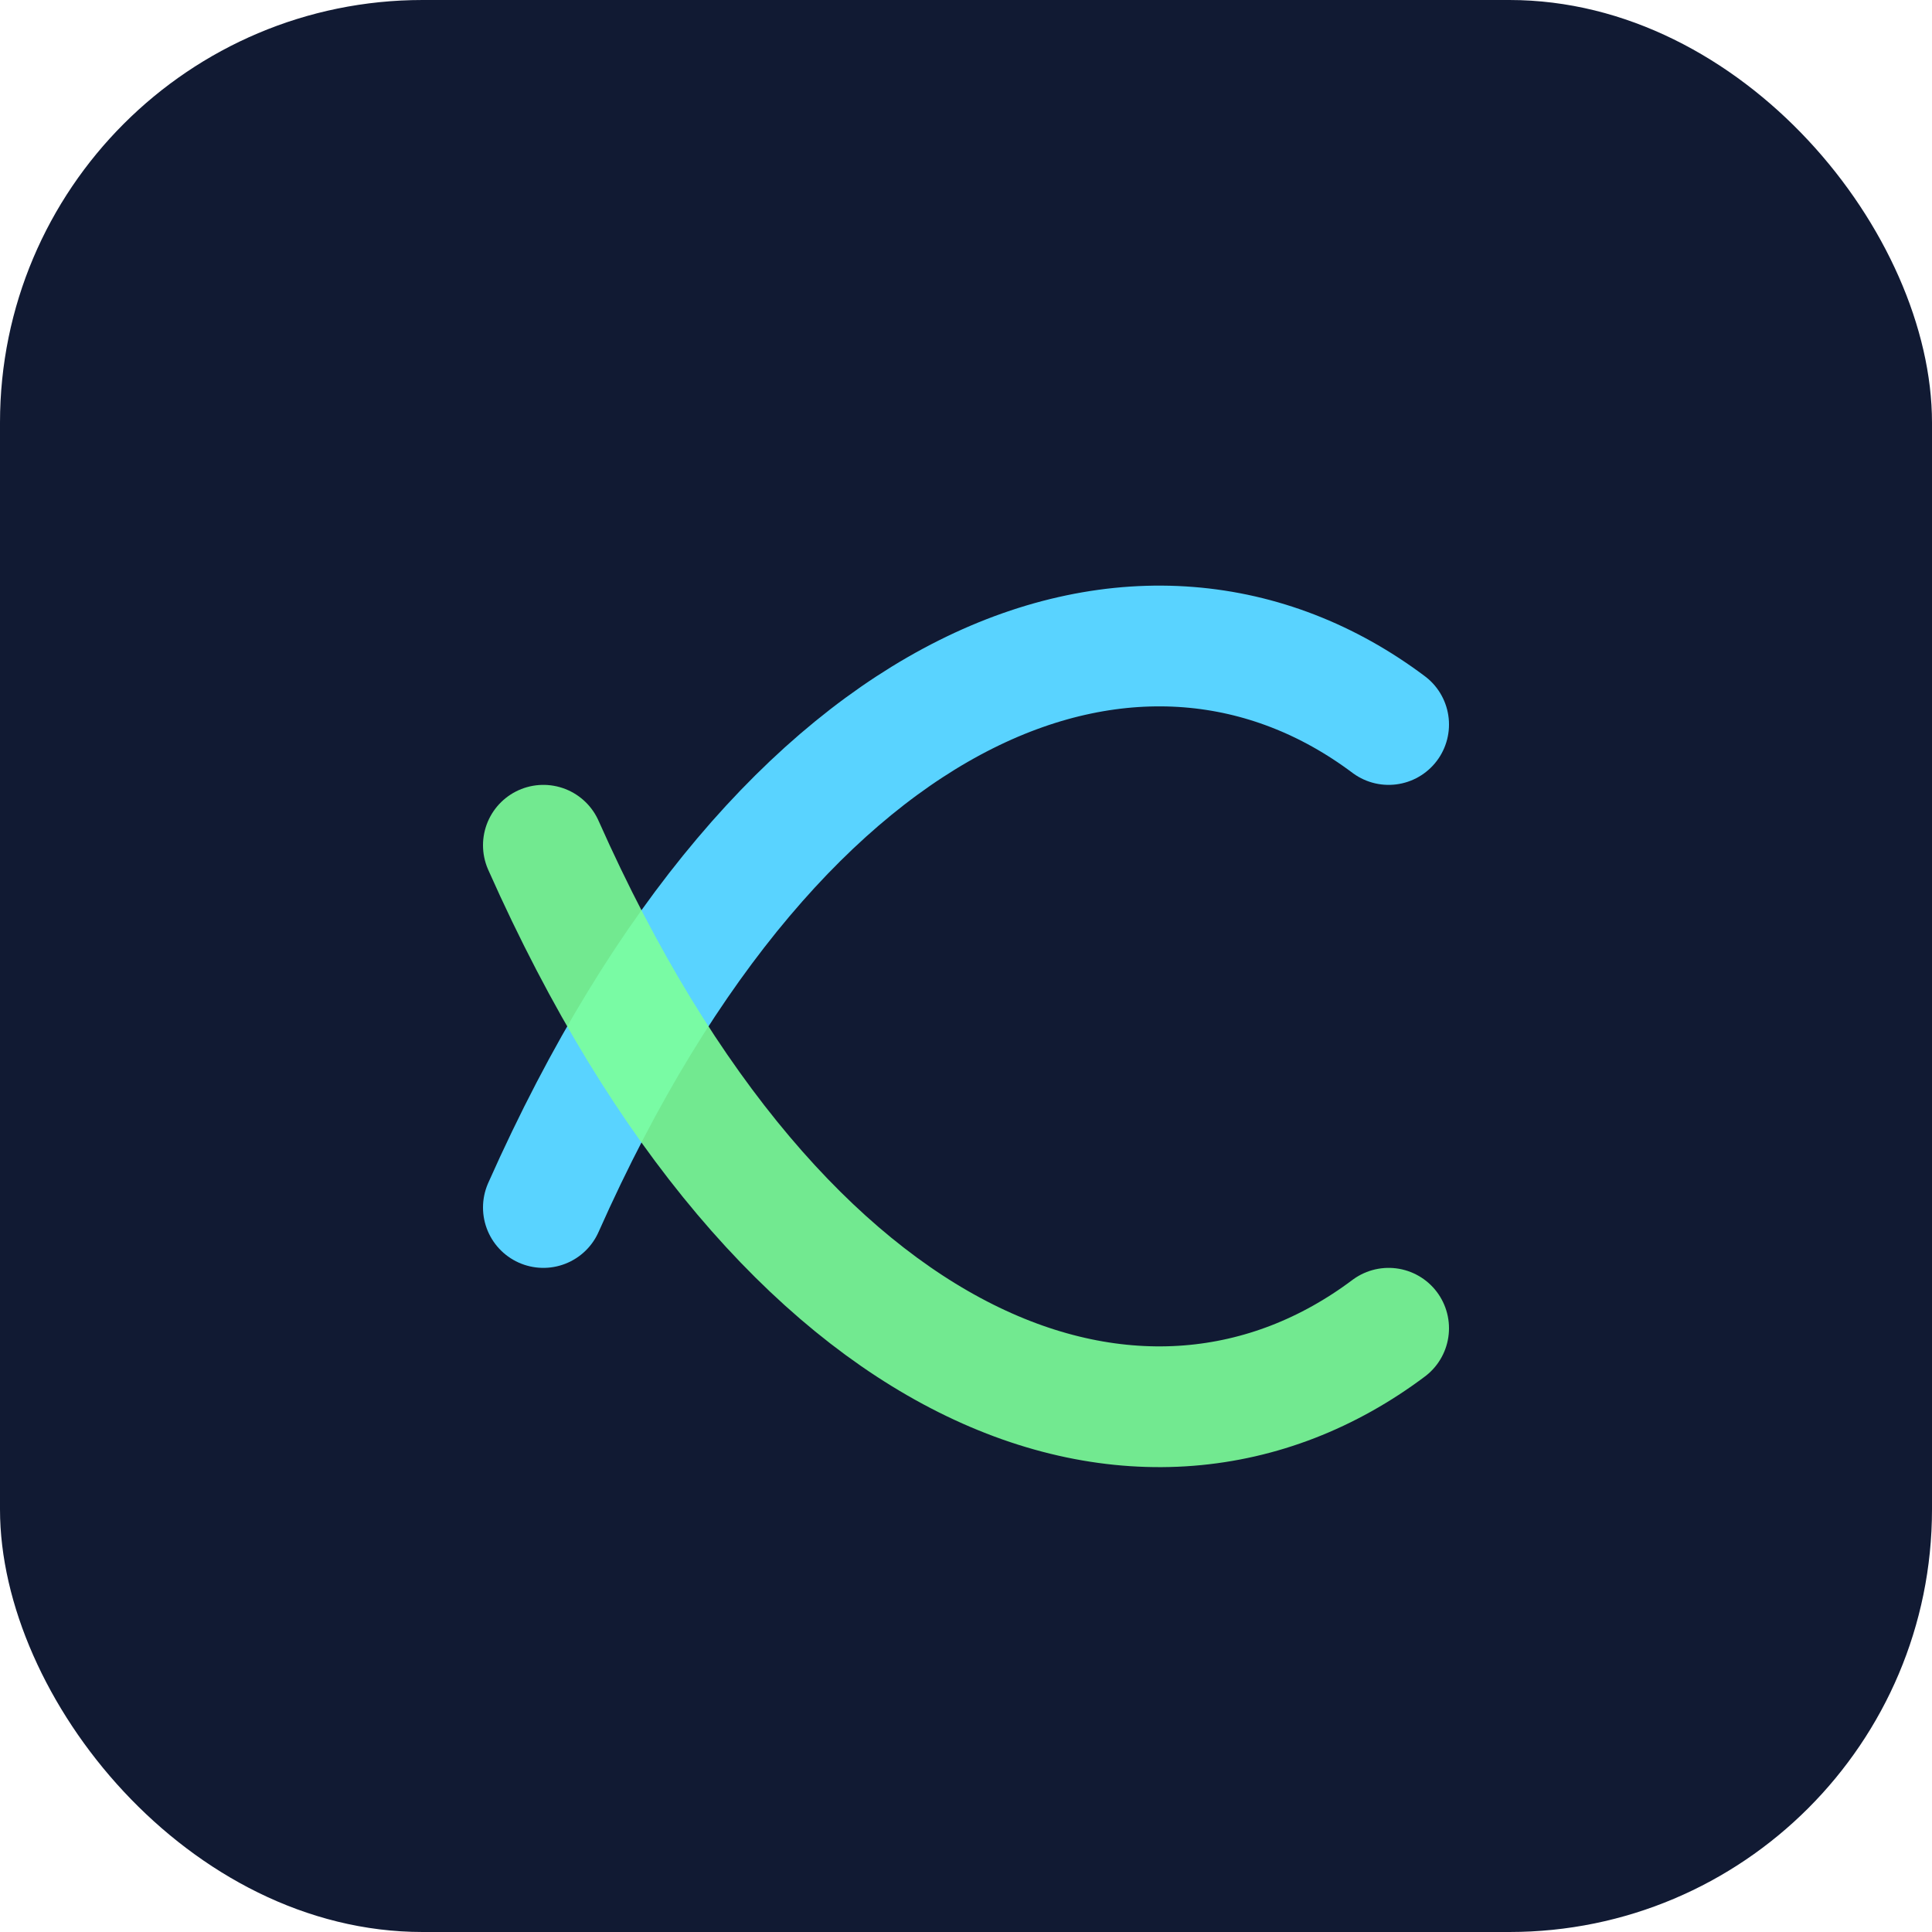
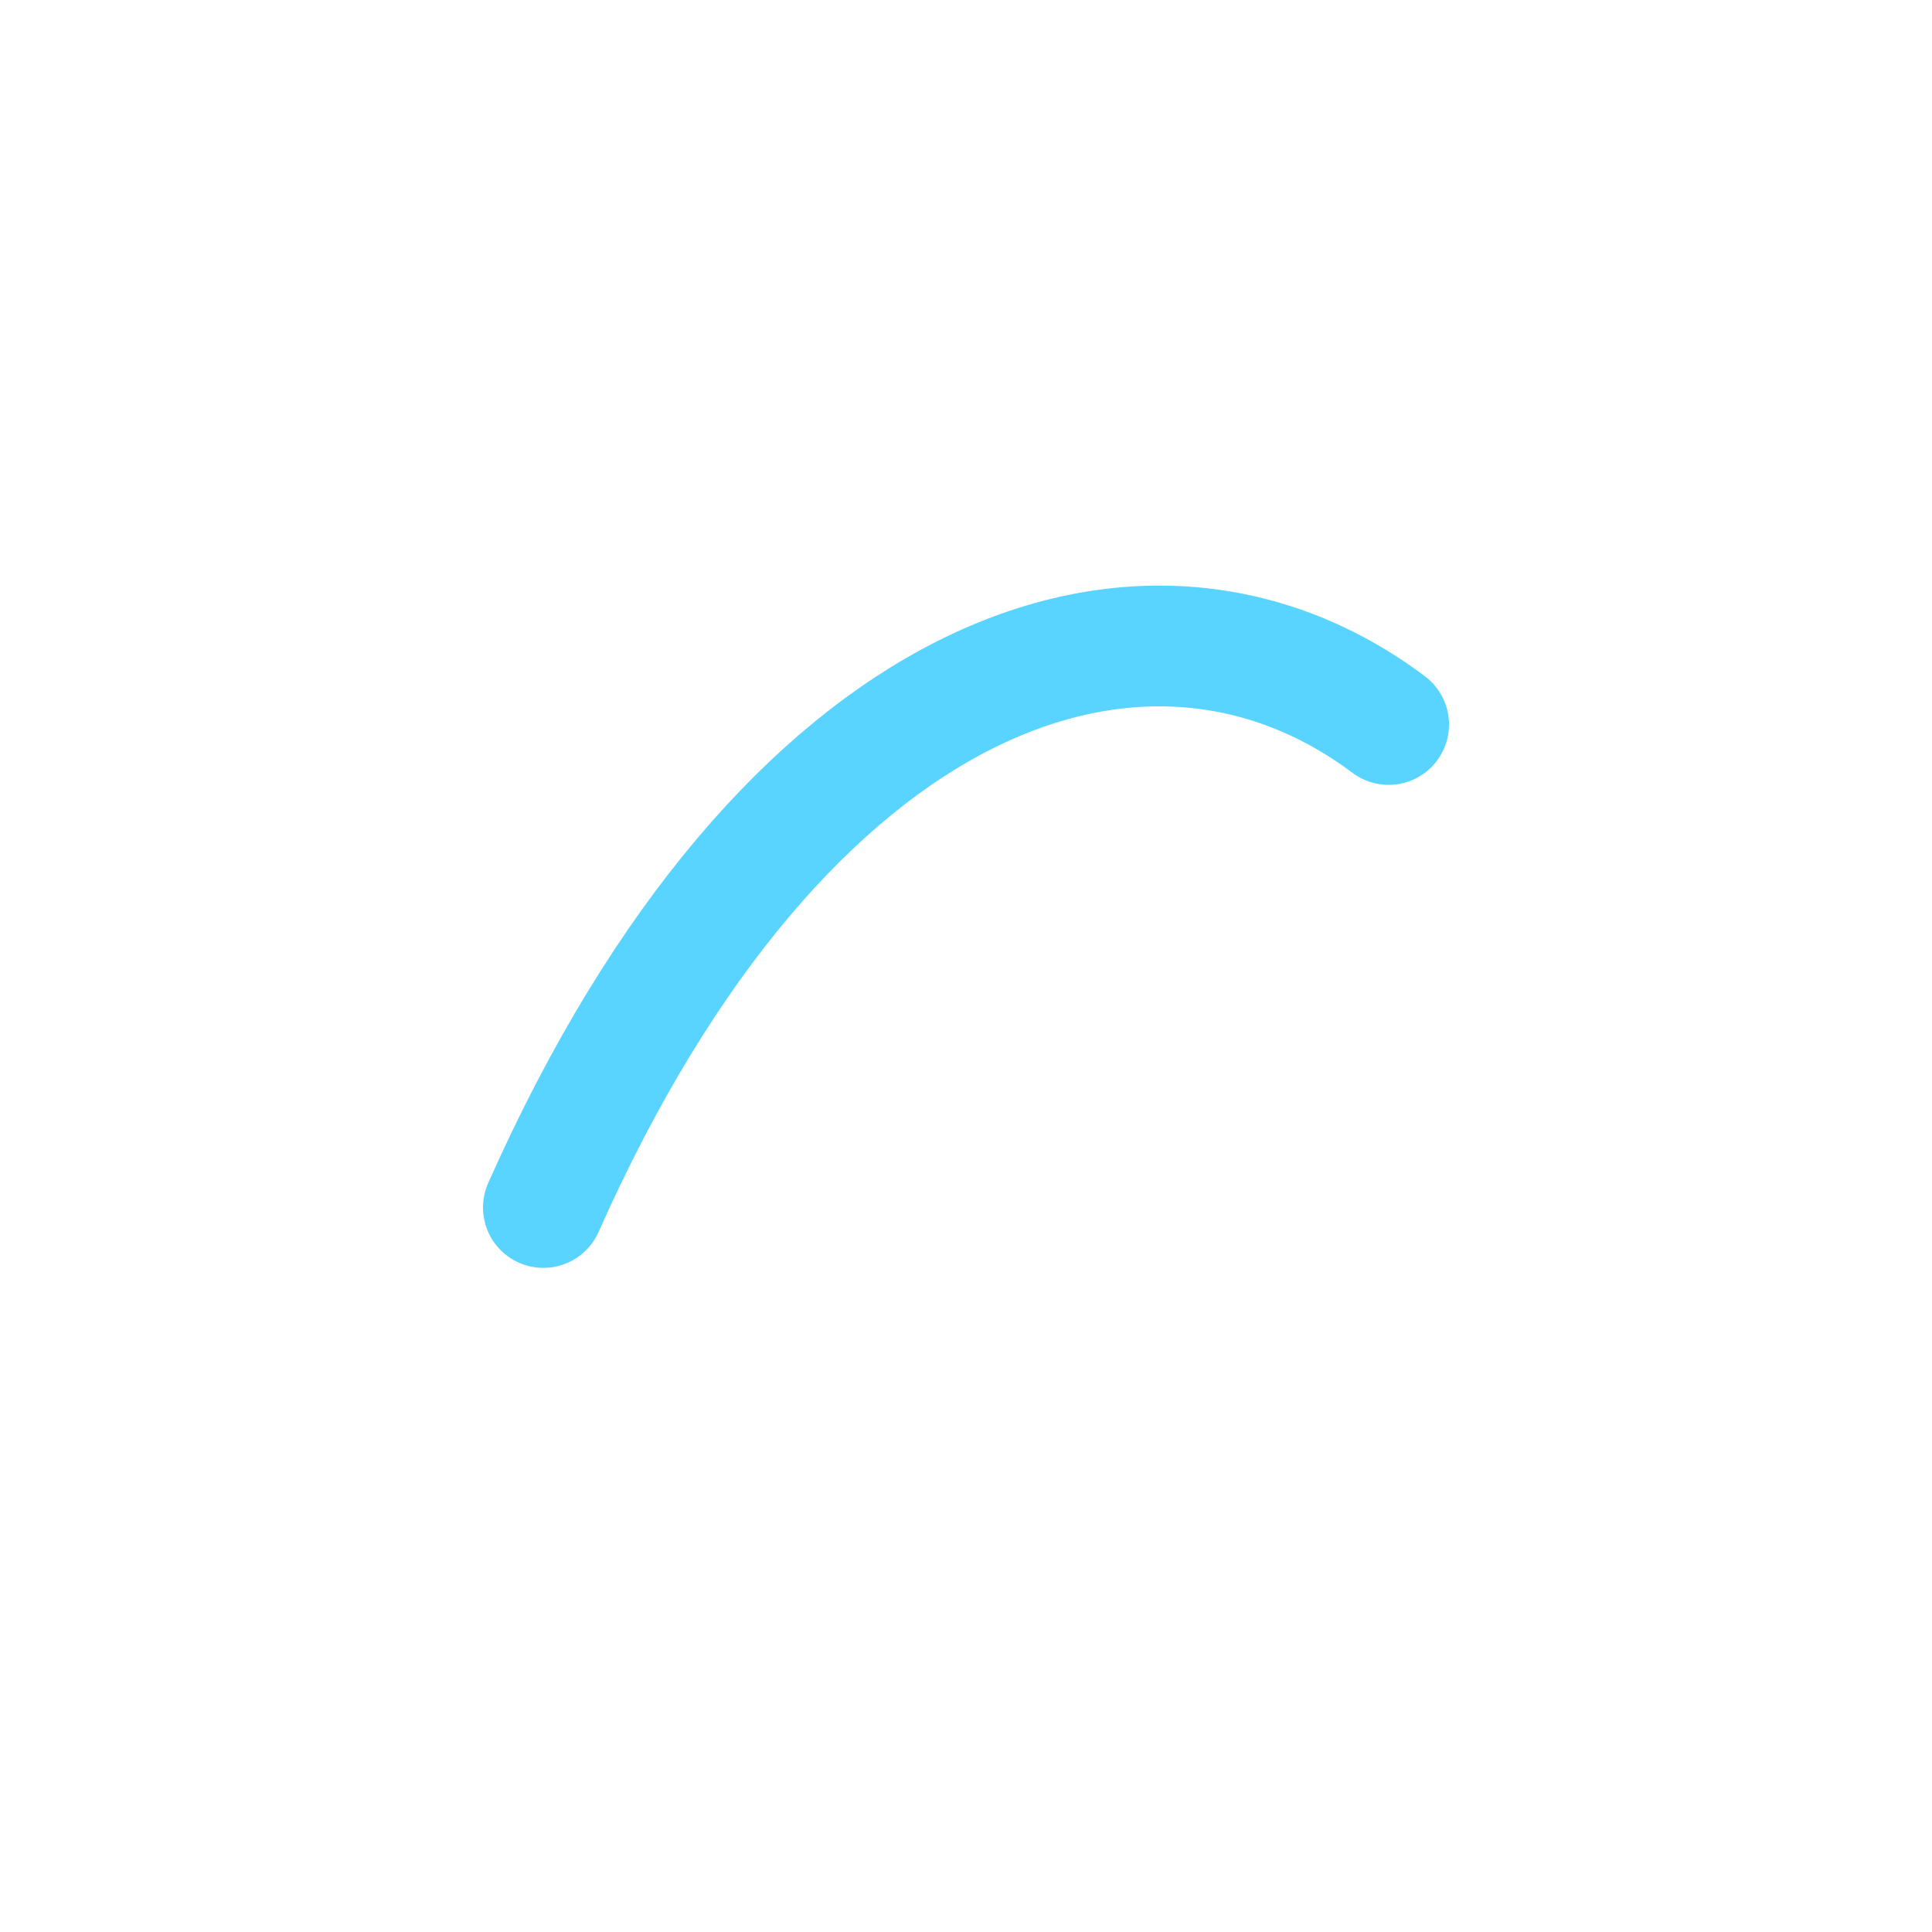
<svg xmlns="http://www.w3.org/2000/svg" width="64" height="64" fill="none">
-   <rect width="64" height="64" rx="14" fill="#111a33" />
  <path d="M18 40c8-18 20-22 28-16" stroke="#59d3ff" stroke-width="4" stroke-linecap="round" />
-   <path d="M18 28c8 18 20 22 28 16" stroke="#7CFF9A" stroke-width="4" stroke-linecap="round" opacity=".9" />
</svg>